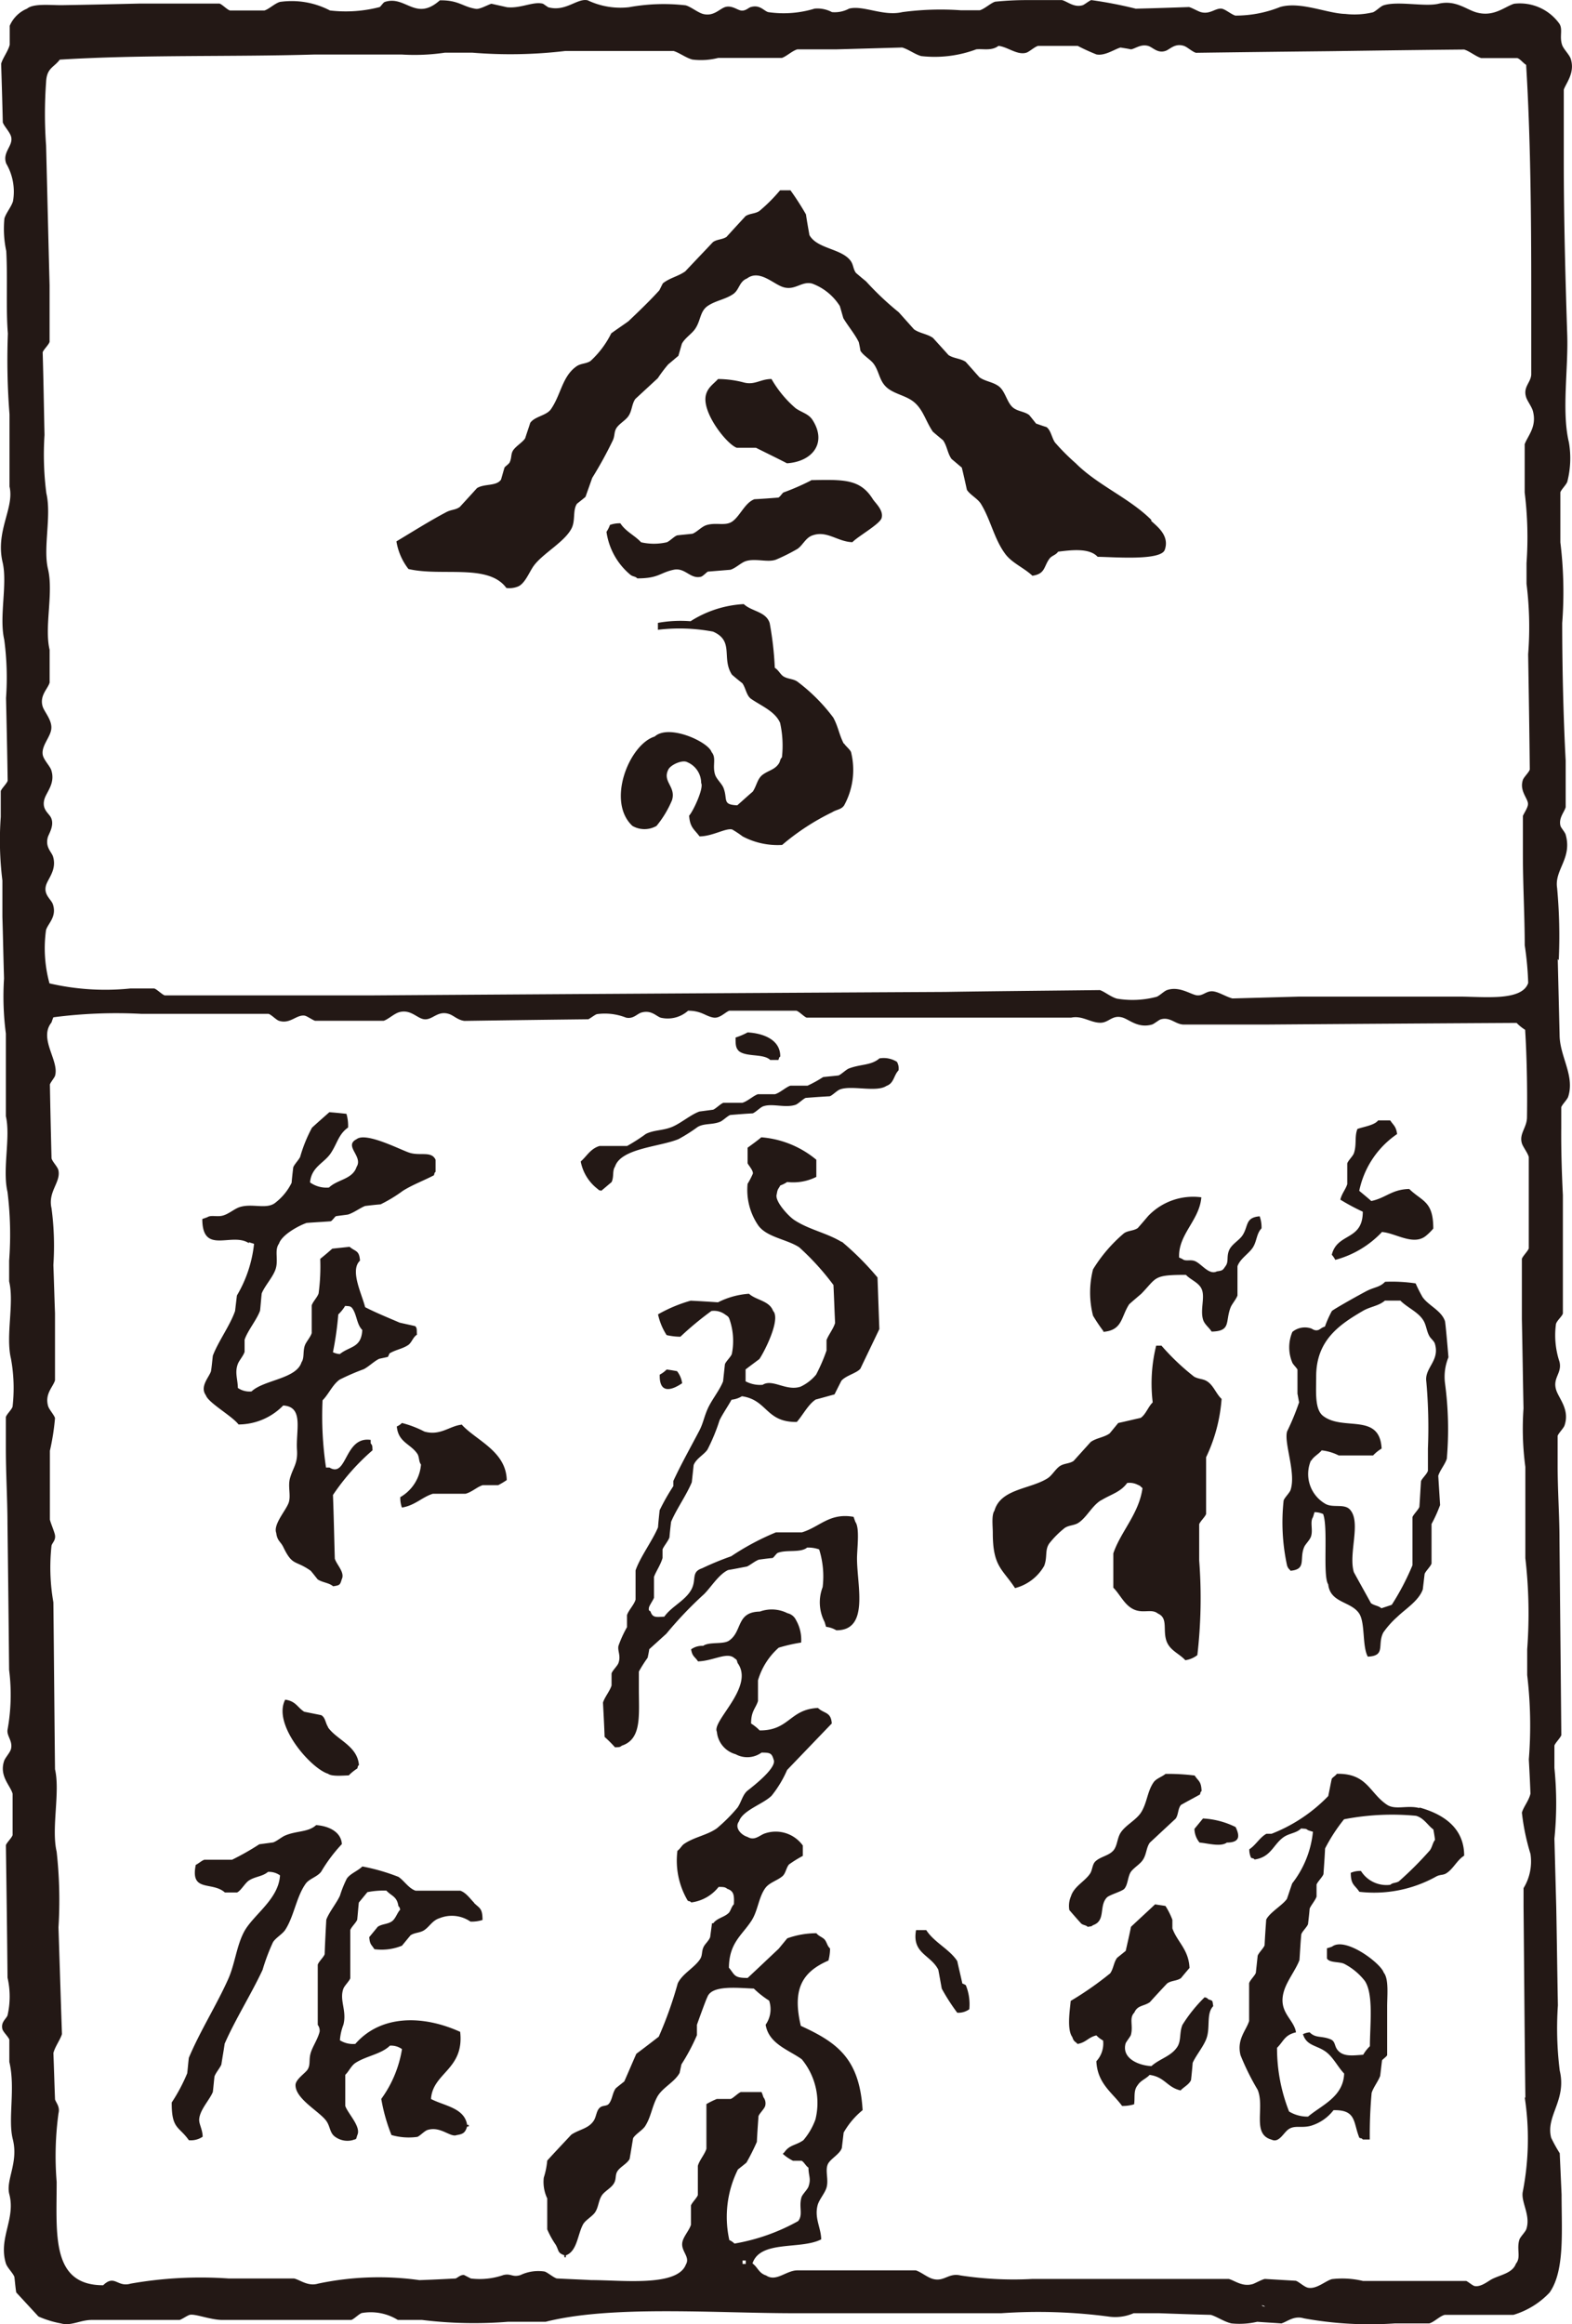
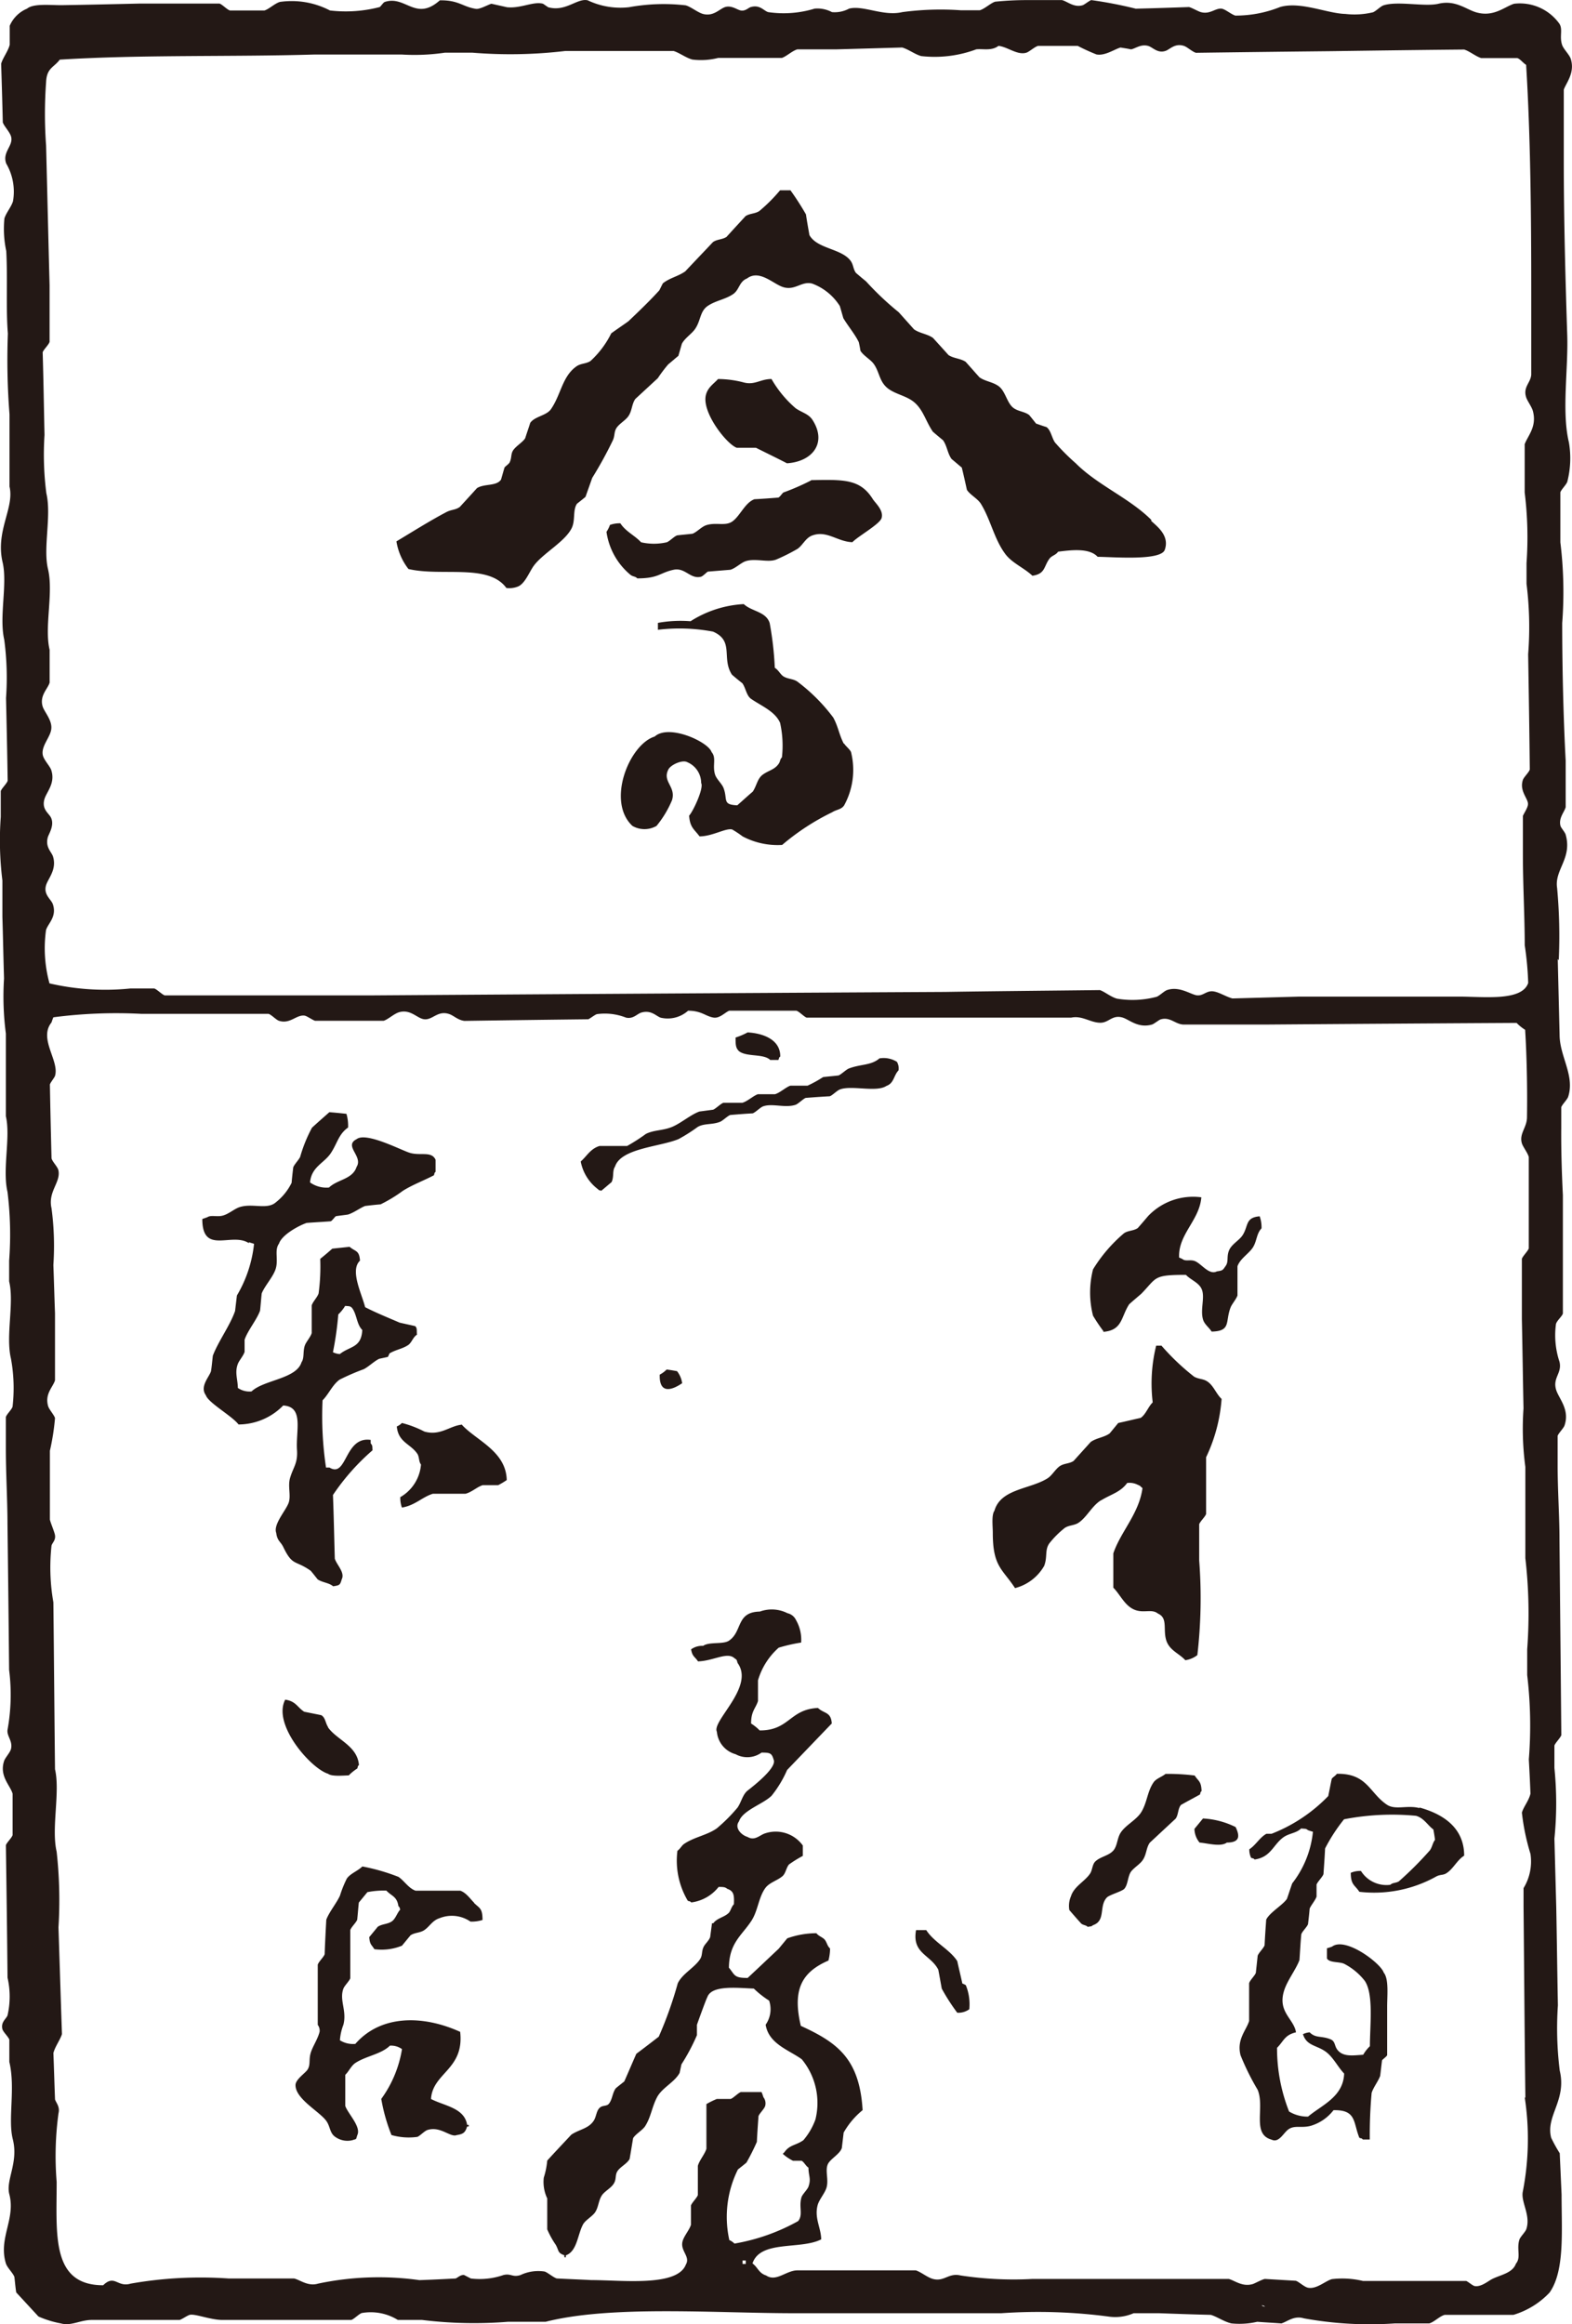
<svg xmlns="http://www.w3.org/2000/svg" width="68.302" height="100.926" viewBox="0 0 68.302 100.926">
  <g transform="translate(0.036 0.014)">
    <g transform="translate(-0.036 -0.014)">
      <path d="M67.69,41.684a22.712,22.712,0,0,0-.071-3.137c-.124-.789.665-1.285.372-2.313-.018-.089-.2-.3-.222-.372-.1-.346.168-.611.222-.824v-2.02c-.1-1.852-.151-4.1-.151-5.973a17.63,17.63,0,0,0-.08-3.509V21.364c.044-.124.248-.319.3-.452a4.085,4.085,0,0,0,.071-1.719c-.319-1.32-.027-3.164-.071-4.635-.08-2.41-.151-5.1-.151-7.541V3.88c.1-.292.5-.736.3-1.347-.062-.177-.31-.416-.372-.594-.133-.39.062-.709-.151-.966A2.112,2.112,0,0,0,65.75.149c-.408.124-.886.594-1.648.372-.434-.124-.9-.549-1.639-.372-.6.142-1.772-.133-2.393.071-.124.044-.319.248-.452.3a3.458,3.458,0,0,1-1.2.071c-.789-.018-1.95-.558-2.836-.3a5.186,5.186,0,0,1-1.941.372c-.168-.044-.434-.275-.594-.3-.275-.035-.5.257-.9.151-.115-.027-.4-.195-.523-.222-.771.027-1.542.053-2.313.071A18.489,18.489,0,0,0,47.379-.01c-.089.027-.3.2-.372.222-.381.115-.656-.16-.9-.222h-1.5A13.66,13.66,0,0,0,43.2.06c-.195.062-.452.31-.665.372h-.824a12.53,12.53,0,0,0-2.543.08c-.824.195-1.7-.31-2.313-.151a1.314,1.314,0,0,1-.744.151,1.346,1.346,0,0,0-.753-.151,4.616,4.616,0,0,1-2.02.151c-.195-.062-.354-.328-.744-.222-.115.027-.23.186-.443.151-.16-.027-.39-.23-.673-.151-.257.08-.505.425-.975.3-.239-.071-.505-.3-.744-.372A8.4,8.4,0,0,0,27.29.3,3.309,3.309,0,0,1,25.5,0c-.461-.106-.957.514-1.719.3L23.559.149C23.134.034,22.6.362,21.991.3c-.23-.053-.452-.1-.673-.151-.124.027-.505.248-.673.222C20.059.282,19.908-.01,19.075,0c-1.055.939-1.489-.23-2.393.071-.062.018-.177.2-.222.222A5.861,5.861,0,0,1,14.3.441,3.585,3.585,0,0,0,12.128.069c-.222.062-.47.31-.673.372h-1.5C9.832.406,9.629.185,9.5.14H6.066c-1.143.027-2.3.053-3.438.071-.505,0-1.214-.08-1.489.151a1.408,1.408,0,0,0-.753.744V1.93c-.071.284-.3.567-.372.824C.04,3.605.067,4.447.085,5.3c.062.186.346.452.372.673.053.372-.4.638-.222,1.117A2.417,2.417,0,0,1,.528,8.727c-.071.239-.3.505-.372.744a4.589,4.589,0,0,0,.08,1.418C.3,12.068.217,13.406.306,14.47a30.29,30.29,0,0,0,.071,3.509v3.137c.222.93-.62,1.923-.3,3.288.222.948-.16,2.357.071,3.359A12.464,12.464,0,0,1,.226,30.3c.027,1.2.053,2.393.071,3.589-.035.124-.257.328-.3.452v1.117a14.157,14.157,0,0,0,.071,2.765v1.569c.027.9.044,1.79.071,2.685a12.361,12.361,0,0,0,.08,2.393v3.589c.213.922-.16,2.3.071,3.288a15.04,15.04,0,0,1,.071,2.986v.9c.23.948-.16,2.357.08,3.359A7.083,7.083,0,0,1,.51,61.073c-.035.124-.257.328-.292.452v1.347c0,1.108.071,2.277.071,3.288q.04,3.177.071,6.345a8.53,8.53,0,0,1-.071,2.614c-.027.275.239.479.151.824-.044.16-.257.381-.3.523-.213.656.275,1.055.372,1.418v1.79c-.035.124-.257.328-.292.443.027,1.914.053,3.837.071,5.751a3.657,3.657,0,0,1,0,1.639c-.062.16-.3.292-.222.6.035.124.257.328.3.452v.966c.275,1.143-.071,2.49.151,3.359C.776,93.906.209,94.65.368,95.27c.284,1.081-.479,1.9-.151,3,.062.2.3.408.372.594.027.222.044.452.08.674l.966,1.046a4.417,4.417,0,0,0,.975.3c.452.124.833-.151,1.347-.151H7.768c.1-.027.346-.2.443-.222.239-.053.9.222,1.418.222h5.6c.124-.044.328-.257.452-.3a2.245,2.245,0,0,1,1.569.3H18.3a18.534,18.534,0,0,0,3.731.08h1.639c2.862-.727,7.346-.372,10.829-.372h8.968a23.264,23.264,0,0,1,4.706.151,2,2,0,0,0,1.046-.151H50.33c.744.027,1.5.053,2.242.071.275.08.576.3.9.372a3.419,3.419,0,0,0,1.117-.071c.346.027.7.044,1.046.071.239-.062.549-.354.975-.222a15.931,15.931,0,0,0,3.952.222h1.5c.222-.062.443-.31.673-.372h2.986a3.563,3.563,0,0,0,1.569-.966c.665-.939.523-2.65.523-4.262-.027-.594-.053-1.2-.08-1.79a6.565,6.565,0,0,1-.372-.673c-.248-.948.682-1.622.372-2.915a14.846,14.846,0,0,1-.08-2.836c-.027-1.418-.044-2.836-.071-4.254-.027-.993-.053-1.994-.08-2.986a15.3,15.3,0,0,0,0-3.066v-.975c.044-.124.257-.328.3-.452q-.04-4.254-.08-8.516c0-.993-.08-2.109-.08-3.208V62.34c.044-.124.257-.328.3-.452.239-.709-.266-1.179-.372-1.569-.142-.514.275-.709.151-1.2a3.65,3.65,0,0,1-.151-1.639c.044-.151.257-.319.3-.452V51.884c-.044-.851-.08-1.95-.071-2.915v-.9c.044-.124.257-.328.3-.452.3-.922-.372-1.755-.372-2.694-.027-1.09-.053-2.189-.08-3.288ZM32.368,98.3h-.142V98.15h.142Zm22.411,1.79c.133.044.071,0,.151.071C54.788,100.118,54.859,100.162,54.779,100.091ZM66.21,91.052a11.982,11.982,0,0,1-.08,4.1c-.1.452.354,1.028.151,1.639-.044.124-.257.328-.3.452-.133.416.08.771-.151,1.046-.151.416-.665.479-1.046.673-.168.089-.47.346-.744.3-.08-.009-.3-.2-.372-.222H59.183a3.862,3.862,0,0,0-1.347-.08c-.292.08-.673.452-1.046.372-.16-.035-.39-.257-.523-.3l-1.347-.08c-.133.027-.434.195-.523.222-.452.133-.78-.151-1.046-.222H44.836a15.317,15.317,0,0,1-3.137-.151c-.523-.124-.709.284-1.2.151-.239-.062-.514-.3-.744-.372H34.6c-.487.009-.913.514-1.347.222-.328-.106-.354-.346-.594-.523.337-1.028,2.1-.585,2.986-1.046-.009-.514-.31-.93-.151-1.5.071-.239.31-.505.381-.744.106-.363-.08-.762.071-1.046.124-.222.5-.408.594-.673.027-.222.053-.443.08-.673a3.451,3.451,0,0,1,.824-.975c-.133-2.215-1.072-2.924-2.685-3.66-.372-1.569.035-2.331,1.2-2.836a2.13,2.13,0,0,0,.071-.523c-.124-.115-.124-.23-.222-.372-.1-.124-.275-.16-.372-.292a3.755,3.755,0,0,0-1.267.222l-.372.452c-.452.425-.9.851-1.347,1.267-.611.009-.558-.142-.815-.443.009-1.072.558-1.4.966-2.02.292-.434.31-.992.6-1.418.177-.257.5-.328.744-.523.16-.124.168-.363.3-.523a5.423,5.423,0,0,1,.6-.372v-.452a1.45,1.45,0,0,0-1.648-.523c-.222.071-.443.337-.753.151-.257-.071-.585-.39-.372-.673.16-.487,1.055-.753,1.418-1.117a4.861,4.861,0,0,0,.673-1.117l1.941-2.02c-.035-.514-.328-.417-.6-.673-1.232.053-1.241.984-2.534.975a1.982,1.982,0,0,0-.372-.3c0-.541.195-.647.3-.975v-.9a3.025,3.025,0,0,1,.9-1.418,7.074,7.074,0,0,1,.975-.222,1.712,1.712,0,0,0-.222-.975.539.539,0,0,0-.372-.3,1.51,1.51,0,0,0-1.2-.071c-1.046.018-.744.868-1.347,1.267-.257.168-.86.035-1.117.222a.817.817,0,0,0-.523.151c.053.319.16.31.3.523.656-.018,1.249-.416,1.569-.151.124.1.1.044.151.222.753,1.037-1.134,2.517-.9,2.986a1.114,1.114,0,0,0,.815.975,1.055,1.055,0,0,0,1.125-.071c.363,0,.443.018.523.3.168.337-.842,1.125-1.125,1.347-.222.177-.275.505-.443.744a7.117,7.117,0,0,1-.9.9c-.425.3-.975.372-1.418.674-.106.071-.168.213-.292.3a3.416,3.416,0,0,0,.452,2.171c.133.044.062,0,.151.071a1.8,1.8,0,0,0,1.187-.673c.186,0,.284,0,.372.08.292.1.31.275.292.673-.106.1-.142.292-.222.372-.195.195-.505.222-.673.452H30.9c-.027.2-.053.4-.08.6-.053.16-.239.31-.292.443-.089.2-.035.354-.151.523-.248.372-.771.629-.966,1.046a16.965,16.965,0,0,1-.824,2.313c-.319.248-.647.5-.975.744-.177.4-.346.8-.523,1.2-.124.1-.248.195-.372.3-.151.213-.142.479-.3.673-.089.106-.257.062-.372.151-.177.133-.16.4-.292.594-.23.337-.62.363-.966.594-.346.372-.7.744-1.046,1.125a3.422,3.422,0,0,1-.151.744,1.663,1.663,0,0,0,.151.9V96.8a3.831,3.831,0,0,0,.372.673c.142.257.071.346.372.452v.08c.1.044.044-.035.071-.08.487-.177.505-.913.744-1.347.106-.186.408-.346.523-.523.151-.23.142-.514.3-.744.124-.177.417-.319.523-.523.106-.186.035-.354.151-.523.124-.186.416-.319.523-.523.053-.3.1-.594.151-.9.1-.177.408-.346.523-.523.257-.4.292-.833.523-1.267.222-.408.753-.638.975-1.046l.08-.372a8.624,8.624,0,0,0,.673-1.267v-.452c.035-.1.4-1.117.452-1.2.186-.532,1.294-.4,2.02-.372a4.1,4.1,0,0,0,.665.523,1.171,1.171,0,0,1-.151,1.046c.133.833,1,1.09,1.569,1.5a2.98,2.98,0,0,1,.594,2.614,2.9,2.9,0,0,1-.523.9c-.319.23-.6.195-.824.523-.08.071,0,0-.071.071a1.952,1.952,0,0,0,.443.3h.372c.1.044.186.23.3.3,0,.363.124.47,0,.824-.044.124-.257.328-.3.452-.133.417.08.771-.151,1.046a8.671,8.671,0,0,1-2.765.975.655.655,0,0,0-.222-.151,4.622,4.622,0,0,1,.372-3.066c.124-.1.248-.195.372-.3a9.424,9.424,0,0,0,.452-.9c.018-.372.044-.744.071-1.117.044-.124.266-.328.292-.452a.431.431,0,0,0-.08-.372,1.632,1.632,0,0,0-.08-.222h-.9c-.124.044-.319.257-.443.3h-.6a3.568,3.568,0,0,0-.452.222v1.941c-.071.239-.31.505-.372.744v1.267c-.044.124-.257.328-.3.452V96.6c-.071.239-.328.514-.372.753-.08.39.354.638.151.975-.372.975-2.774.674-4.112.674-.5-.027-1-.044-1.5-.071-.16-.053-.39-.257-.523-.3a1.8,1.8,0,0,0-1.046.151c-.354.115-.408-.08-.744,0a3.158,3.158,0,0,1-1.418.151l-.292-.151c-.16-.018-.284.124-.372.151-.523.027-1.046.053-1.569.071a12.715,12.715,0,0,0-4.4.151c-.443.133-.78-.16-1.046-.222H9.9a17.514,17.514,0,0,0-4.254.222c-.594.177-.691-.417-1.2.071-2.269,0-2.02-2.215-2.02-4.484a13.756,13.756,0,0,1,.08-2.986c.071-.284-.106-.452-.151-.6-.027-.673-.044-1.347-.071-2.012.071-.284.292-.567.372-.824-.053-1.542-.1-3.084-.151-4.635a19.067,19.067,0,0,0-.08-3.288c-.239-1.019.16-2.588-.071-3.58-.027-2.419-.044-4.83-.071-7.249a8.713,8.713,0,0,1-.08-2.464c.035-.124.186-.23.151-.452-.027-.151-.186-.514-.222-.673V62.987a10.111,10.111,0,0,0,.222-1.418c-.035-.133-.257-.372-.3-.523-.151-.532.213-.824.3-1.117V57.014c-.027-.7-.044-1.391-.071-2.091a12.381,12.381,0,0,0-.08-2.464c-.168-.727.408-1.125.3-1.648-.035-.16-.257-.363-.3-.523-.027-1.072-.053-2.145-.071-3.208.027-.089.2-.3.222-.372.2-.656-.727-1.613-.151-2.322a2.218,2.218,0,0,1,.08-.222A21,21,0,0,1,6.1,44.014h5.53c.124.035.328.257.452.3.487.16.762-.275,1.117-.222.089.009.354.195.452.222h2.986c.195-.062.452-.31.673-.372.479-.133.753.239,1.046.3.39.08.6-.39,1.117-.222.2.062.381.266.673.3q2.685-.04,5.379-.071c.071-.027.284-.195.372-.222a2.508,2.508,0,0,1,1.267.151c.319.071.479-.168.673-.222.416-.115.62.142.824.222a1.33,1.33,0,0,0,1.2-.3c.594,0,.762.248,1.117.3.266.035.5-.239.673-.3h2.915c.124.035.328.257.443.3h11.5c.479-.1.833.222,1.267.222.372,0,.514-.363.975-.222.3.1.673.47,1.267.3.089-.027.3-.2.372-.222.408-.124.629.2.975.222H55.1q5.383-.04,10.758-.071a1.982,1.982,0,0,0,.372.3c.071,1.143.1,2.543.08,3.811-.009.443-.346.7-.222,1.117.044.151.248.408.3.594V54.2c-.044.124-.257.328-.3.452v2.614c.027,1.294.044,2.588.071,3.881a12.53,12.53,0,0,0,.08,2.543v3.961a20.884,20.884,0,0,1,.08,3.961v1.117a18.49,18.49,0,0,1,.071,3.66c.027.5.053.993.071,1.489-.071.31-.3.567-.372.824a9.618,9.618,0,0,0,.372,1.79,2.218,2.218,0,0,1-.3,1.489V82.8c.027,2.765.044,5.53.08,8.295Zm0-71.771v2.091a15.831,15.831,0,0,1,.08,3.066v.9a15.112,15.112,0,0,1,.071,3.057c.027,1.666.053,3.341.071,5.007-.035.124-.257.328-.3.452-.16.479.222.8.222,1.046,0,.16-.186.417-.222.523v1.648c0,1.347.08,2.712.08,3.961a13.923,13.923,0,0,1,.151,1.639c-.266.806-1.932.594-3,.594H56.427l-2.915.08c-.239-.062-.549-.248-.753-.292-.372-.1-.5.213-.824.151-.284-.062-.753-.4-1.267-.222-.124.044-.328.248-.452.292a4.086,4.086,0,0,1-1.719.08c-.266-.071-.532-.3-.744-.372-2.242.027-4.484.044-6.726.08q-12.468.066-24.946.151H7.121c-.124-.044-.328-.257-.452-.3H5.623a10.744,10.744,0,0,1-3.509-.222,5.768,5.768,0,0,1-.151-2.313c.08-.284.479-.576.3-1.117-.071-.222-.416-.417-.3-.824.08-.292.487-.691.3-1.267-.071-.2-.337-.4-.222-.824.044-.151.284-.5.151-.824-.08-.213-.425-.363-.3-.824.089-.319.487-.691.3-1.267-.062-.186-.337-.452-.372-.673-.062-.39.337-.762.372-1.117.044-.372-.292-.727-.372-.966-.151-.479.222-.771.3-1.046V28.205c-.239-.993.177-2.464-.071-3.509-.222-.922.16-2.3-.071-3.288a13.136,13.136,0,0,1-.08-2.534c-.027-1.2-.044-2.393-.08-3.589.044-.124.257-.319.3-.452V12.369c-.053-2.02-.1-4.032-.151-6.053a19.018,19.018,0,0,1,0-2.765c.027-.62.337-.629.594-.975,3.554-.222,7.462-.115,11.051-.222h3.811a9.067,9.067,0,0,0,1.87-.08h1.2A20.242,20.242,0,0,0,24.525,2.2h4.706c.257.08.541.3.815.372a3.041,3.041,0,0,0,1.125-.071h2.765c.195-.062.452-.31.673-.372h1.719l2.836-.08c.275.08.558.3.824.372a5.175,5.175,0,0,0,2.393-.292c.284-.035.665.08.966-.151.4.044.806.408,1.2.3.133-.035.363-.257.523-.3h1.719a8.682,8.682,0,0,0,.815.372c.372.071.789-.23,1.046-.3.151.027.3.044.452.08.186-.027.425-.239.744-.151.2.053.4.328.744.222.195-.053.408-.354.815-.222.142.044.363.257.523.3q2.951-.04,5.9-.071c1.914-.027,3.837-.053,5.751-.071.239.071.505.3.744.372h1.569c.133.044.257.222.381.292.195,3.155.222,6.655.222,9.863V16.26c-.027.354-.363.532-.222.975.044.151.239.408.292.594.195.718-.257,1.108-.372,1.5Z" transform="translate(0.036 0.014)" fill="#231815" fill-rule="evenodd" />
      <path d="M52.208,23.632c-.957-.957-2.331-1.506-3.288-2.464a9.481,9.481,0,0,1-.9-.9c-.142-.2-.177-.532-.372-.673-.151-.044-.3-.1-.452-.151-.1-.124-.195-.248-.3-.372-.2-.151-.461-.151-.673-.3-.3-.213-.354-.753-.673-.966-.257-.177-.567-.195-.815-.372-.2-.222-.4-.452-.6-.673-.23-.151-.514-.142-.744-.292-.222-.248-.452-.5-.673-.744-.248-.177-.567-.195-.824-.372l-.665-.744a12.707,12.707,0,0,1-1.418-1.338c-.151-.124-.3-.248-.443-.372-.124-.168-.106-.354-.23-.523-.4-.541-1.453-.514-1.79-1.117-.053-.3-.106-.594-.151-.9a12.27,12.27,0,0,0-.673-1.046h-.452a7.115,7.115,0,0,1-.9.9c-.186.124-.417.1-.6.222-.275.3-.549.594-.824.9-.186.124-.417.1-.594.23-.4.425-.8.842-1.2,1.267-.31.222-.682.284-.975.523-.053.1-.1.2-.151.3-.417.461-.9.922-1.347,1.347-.248.177-.5.346-.744.523a4.071,4.071,0,0,1-.9,1.2c-.186.124-.408.1-.594.222-.638.434-.682,1.232-1.125,1.87-.195.284-.7.31-.9.594-.071.222-.151.452-.222.673-.115.177-.4.337-.523.523-.106.168-.053.319-.151.523-.035.071-.186.168-.222.222-.053.177-.1.346-.151.523-.2.3-.727.168-1.046.372-.248.275-.5.549-.744.815-.195.142-.363.106-.594.23-.709.372-1.48.86-2.162,1.267a2.64,2.64,0,0,0,.523,1.2c1.444.337,3.474-.248,4.254.824a1.01,1.01,0,0,0,.523-.071c.3-.142.479-.638.673-.9.4-.541,1.356-1.037,1.648-1.639.16-.346.035-.762.222-1.046.124-.1.248-.195.372-.3l.292-.824a17.323,17.323,0,0,0,.9-1.639c.089-.2.044-.346.151-.523.124-.195.4-.337.523-.523.16-.23.142-.523.3-.744l.975-.9a6.282,6.282,0,0,1,.452-.6c.151-.124.292-.248.443-.372.053-.177.1-.346.151-.523.133-.257.452-.443.594-.673.23-.354.195-.736.523-.966.346-.239.771-.284,1.117-.523.266-.186.257-.541.594-.673.541-.408,1.143.239,1.569.372.523.168.806-.275,1.267-.151a2.412,2.412,0,0,1,1.2.975c.053.177.1.346.151.523.186.319.514.709.673,1.046.027.124.053.248.071.372.142.23.452.381.594.594.2.292.23.638.452.9.292.354.815.408,1.2.673.47.328.567.86.9,1.347.142.124.292.248.443.372.177.248.195.576.372.815.151.124.292.248.443.372.08.319.151.647.222.966.133.213.452.372.6.594.425.682.576,1.515,1.046,2.162.292.417.824.62,1.2.975.567-.08.487-.4.744-.744.1-.133.275-.151.372-.3.62-.08,1.365-.16,1.719.222.718.009,2.738.177,2.915-.3.23-.638-.372-1.046-.594-1.267Z" transform="translate(-2.179 -1.049)" fill="#231815" fill-rule="evenodd" />
      <path d="M35.924,21.546h.824c.443.222.9.443,1.347.673,1.1-.071,1.746-.877,1.117-1.87-.177-.284-.47-.328-.744-.523a4.843,4.843,0,0,1-1.046-1.267c-.479,0-.727.275-1.2.151A4.484,4.484,0,0,0,35.1,18.56c-.195.213-.434.354-.523.673-.213.753.9,2.162,1.338,2.313Z" transform="translate(-3.901 -2.1)" fill="#231815" fill-rule="evenodd" />
      <path d="M38.589,23.528a10.378,10.378,0,0,1-1.2.523c-.053.035-.151.195-.222.222-.346.027-.691.053-1.037.071-.417.151-.629.744-.975.975-.31.2-.691.018-1.117.151-.213.071-.408.3-.6.372-.222.027-.443.044-.665.071-.133.044-.319.248-.452.3a2.5,2.5,0,0,1-1.117,0c-.275-.3-.665-.461-.9-.824a1.236,1.236,0,0,0-.452.071,1.367,1.367,0,0,1-.151.3,2.959,2.959,0,0,0,1.046,1.87c.124.089.2.053.292.151.93,0,.966-.239,1.569-.372.514-.115.727.417,1.2.3.08-.018.248-.2.3-.222l.975-.08c.222-.062.47-.31.665-.372.434-.142.984.08,1.347-.08a8.476,8.476,0,0,0,.9-.452c.239-.16.363-.5.673-.594.62-.213,1.081.284,1.719.3.23-.248,1.187-.78,1.267-1.046.1-.337-.275-.656-.381-.824-.549-.877-1.258-.851-2.685-.824Z" transform="translate(-3.35 -2.664)" fill="#231815" fill-rule="evenodd" />
      <path d="M40.086,35.643c-.2-.39-.239-.736-.452-1.125a7.738,7.738,0,0,0-1.569-1.569c-.195-.124-.408-.1-.6-.222-.133-.089-.213-.275-.372-.372a14.085,14.085,0,0,0-.222-1.941c-.16-.505-.78-.5-1.125-.824a4.766,4.766,0,0,0-2.313.744,5.542,5.542,0,0,0-1.418.071v.3a7.866,7.866,0,0,1,2.393.08c.939.408.354,1.152.824,1.87q.213.186.452.372c.142.195.177.532.372.673.443.31,1.046.541,1.267,1.046a4.536,4.536,0,0,1,.08,1.5c-.1.1-.062.177-.151.292-.168.239-.425.275-.673.452s-.266.479-.443.744c-.23.195-.452.4-.673.594-.665-.027-.408-.248-.594-.744-.071-.195-.31-.39-.372-.594-.124-.4.071-.718-.151-.975-.142-.443-1.852-1.232-2.472-.673-1.1.337-2.109,2.818-.966,3.881a1.049,1.049,0,0,0,1.046,0,4.463,4.463,0,0,0,.673-1.117c.186-.6-.443-.806-.151-1.347.115-.2.611-.425.824-.3a.982.982,0,0,1,.594.9c.124.222-.346,1.223-.523,1.418.035.523.23.594.452.9.558,0,1.143-.372,1.418-.3a4.447,4.447,0,0,1,.452.3,3.257,3.257,0,0,0,1.719.372,10.192,10.192,0,0,1,2.171-1.418c.195-.124.4-.115.523-.3a3.2,3.2,0,0,0,.3-2.313c-.044-.115-.248-.275-.3-.372Z" transform="translate(-3.429 -3.356)" fill="#231815" fill-rule="evenodd" />
      <path d="M37.519,51.776h.372c.053-.133,0-.071.08-.151.009-.744-.762-1.01-1.418-1.046a2.985,2.985,0,0,1-.523.222c0,.3,0,.452.151.594.328.257,1.046.1,1.347.372Z" transform="translate(-4.07 -5.745)" fill="#231815" fill-rule="evenodd" />
      <path d="M41.431,51.84c-.372.328-.815.248-1.347.452-.124.053-.319.248-.443.3-.222.027-.452.044-.673.071a5.222,5.222,0,0,1-.673.372H37.55c-.195.062-.452.31-.673.372h-.744c-.2.071-.452.31-.673.372h-.824c-.124.044-.319.248-.443.3l-.6.08c-.39.142-.806.514-1.2.673s-.78.124-1.125.3a7.943,7.943,0,0,1-.815.523h-1.2c-.4.124-.549.443-.815.673a1.96,1.96,0,0,0,.744,1.2c.08.071,0,.027.151.071.151-.124.292-.248.443-.372.115-.222.027-.5.151-.673.257-.806,1.958-.86,2.765-1.2a7.2,7.2,0,0,0,.824-.523c.284-.168.62-.089.966-.222.124-.044.319-.248.452-.3.319-.027.647-.053.975-.071.124-.044.319-.248.443-.3.4-.151.957.08,1.418-.071.124-.044.328-.257.443-.3.346-.027.7-.053,1.046-.071.124-.044.319-.257.452-.3.514-.186,1.577.142,2.012-.151.328-.115.31-.452.523-.673A.56.56,0,0,0,42.176,52a1.078,1.078,0,0,0-.744-.151Z" transform="translate(-3.206 -5.889)" fill="#231815" fill-rule="evenodd" />
      <path d="M11.909,60.134c.071.027.151.044.222.071a5.531,5.531,0,0,1-.744,2.242c-.027.222-.053.443-.08.674-.222.638-.727,1.312-.966,1.941-.027.222-.044.452-.08.674-.08.257-.5.665-.222,1.046.106.328,1.143.9,1.418,1.267a2.726,2.726,0,0,0,1.941-.824c.913.053.541,1.081.6,1.941.035.576-.16.727-.3,1.2-.115.381.062.806-.08,1.125-.142.337-.656.913-.523,1.267.044.346.186.372.3.6.416.868.514.558,1.2,1.046.106.124.2.248.3.372.213.142.487.142.673.3.284-.044.3-.053.372-.3.151-.3-.213-.62-.3-.9-.027-.922-.044-1.843-.08-2.765a9.761,9.761,0,0,1,1.719-1.941c-.009-.177,0-.213-.08-.3v-.151c-1.152-.168-1.019,1.675-1.79,1.2h-.151A15.068,15.068,0,0,1,15.108,67c.266-.266.434-.682.744-.9a10.044,10.044,0,0,1,1.046-.452c.222-.115.461-.354.673-.452l.372-.08a.786.786,0,0,0,.071-.151c.275-.168.567-.195.824-.372.151-.115.2-.337.372-.443-.018-.168.018-.292-.08-.372-.222-.053-.452-.1-.673-.151-.452-.195-1.081-.452-1.5-.673-.142-.576-.673-1.6-.222-2.02-.035-.461-.195-.381-.452-.6l-.753.08c-.168.151-.346.3-.523.443a8.762,8.762,0,0,1-.071,1.5c-.053.168-.248.354-.3.523v1.2c-.044.16-.239.381-.292.523-.1.257-.018.558-.151.744-.222.727-1.639.762-2.171,1.267a.9.9,0,0,1-.594-.151c-.009-.408-.142-.665,0-1.046.053-.142.248-.363.292-.523V64.37c.133-.4.532-.868.673-1.267.027-.248.044-.5.071-.744.124-.319.487-.709.6-1.046.142-.417-.062-.824.151-1.117.124-.381.833-.771,1.2-.9.346-.027.7-.044,1.046-.071.071-.027.177-.195.23-.222.177-.027.346-.044.523-.071.257-.08.532-.292.744-.372.222-.027.452-.053.673-.071A6.268,6.268,0,0,0,18.6,57.9c.425-.266.93-.452,1.347-.673.044-.142,0-.071.071-.151v-.523c-.177-.39-.656-.16-1.117-.3-.363-.106-1.9-.922-2.313-.594-.576.292.292.744,0,1.2-.177.549-.824.541-1.2.9a1.223,1.223,0,0,1-.824-.222c.062-.682.611-.833.9-1.267s.337-.824.753-1.117a1.841,1.841,0,0,0-.071-.594c-.248-.027-.5-.053-.744-.071-.248.222-.505.443-.753.673a6.216,6.216,0,0,0-.514,1.267c-.062.133-.248.319-.3.452-.027.222-.053.443-.071.673a2.457,2.457,0,0,1-.753.9c-.39.248-.957-.009-1.489.151-.239.071-.479.3-.744.372-.248.071-.514-.035-.673.071-.071.027-.151.053-.222.08,0,1.577,1.276.558,2.02,1.046Zm3.881,3.137a1.787,1.787,0,0,0,.3-.372c.177.018.2,0,.292.08.222.284.2.718.452.966-.044.789-.532.691-.975,1.046a.774.774,0,0,1-.3-.08A14.043,14.043,0,0,0,15.791,63.271Z" transform="translate(-1.093 -6.189)" fill="#231815" fill-rule="evenodd" />
-       <path d="M67.431,59.737c.594.035,1.391.629,1.941.151a2.419,2.419,0,0,0,.3-.3c0-1.2-.479-1.17-1.046-1.719-.762.018-1.01.39-1.648.523-.168-.151-.354-.3-.523-.443A3.947,3.947,0,0,1,68.1,55.484c-.044-.337-.16-.381-.3-.594h-.523c-.16.213-.629.275-.9.372-.133.319-.027.673-.151,1.046-.035.124-.257.328-.292.452v.9c-.071.23-.239.408-.3.673a9.321,9.321,0,0,0,.975.523c0,1.276-1.108.9-1.347,1.87a.976.976,0,0,1,.151.222,4.311,4.311,0,0,0,2.02-1.2Z" transform="translate(-7.397 -6.236)" fill="#231815" fill-rule="evenodd" />
-       <path d="M39.916,60.275c-.656-.408-1.444-.541-2.091-.975-.257-.177-.86-.833-.744-1.117.035-.239.071-.213.151-.372a1.367,1.367,0,0,0,.3-.151,2.23,2.23,0,0,0,1.267-.222v-.744a4.249,4.249,0,0,0-2.393-.975c-.115.106-.47.363-.594.452v.673c.035.089.248.31.23.452a3.432,3.432,0,0,1-.23.443,2.73,2.73,0,0,0,.452,1.79c.363.532,1.249.611,1.79.966a11.217,11.217,0,0,1,1.489,1.639c.027.549.044,1.1.071,1.648-.071.248-.292.523-.372.744v.452a7.606,7.606,0,0,1-.452,1.046,1.948,1.948,0,0,1-.673.523c-.62.213-1.223-.354-1.648-.08a1.335,1.335,0,0,1-.744-.151V65.8c.195-.151.4-.3.6-.452.23-.337.939-1.737.594-2.091-.16-.443-.736-.461-1.046-.744a3.5,3.5,0,0,0-1.347.372c-.4-.027-.8-.053-1.187-.071a6.3,6.3,0,0,0-1.418.594,2.722,2.722,0,0,0,.372.9,2.74,2.74,0,0,0,.6.071,13.643,13.643,0,0,1,1.347-1.117.806.806,0,0,1,.594.151c.151.1.16.1.222.3a2.871,2.871,0,0,1,.071,1.418c-.044.124-.257.319-.3.443l-.08.744c-.151.39-.505.815-.673,1.2-.16.363-.195.638-.372.966-.363.691-.8,1.471-1.117,2.162v.222a9.338,9.338,0,0,0-.594,1.046c-.027.248-.053.5-.071.744-.239.576-.78,1.294-.975,1.87v1.267c-.062.222-.31.47-.372.673v.523a4.992,4.992,0,0,0-.372.815c-.044.23.115.425,0,.744-.044.124-.257.319-.3.452v.523c-.071.239-.3.505-.372.744.027.5.053.993.071,1.489a5.438,5.438,0,0,1,.452.452c.177-.009.213,0,.292-.071.877-.284.744-1.312.744-2.464V78.92a6.234,6.234,0,0,1,.381-.6c.027-.124.053-.248.071-.372.248-.222.5-.452.744-.673a16.7,16.7,0,0,1,1.639-1.719c.31-.31.638-.86,1.046-1.046.275-.044.541-.1.815-.151.142-.062.363-.248.523-.3.2-.027.4-.053.594-.071.053-.027.16-.195.222-.222.39-.151.984.009,1.276-.23a1.409,1.409,0,0,1,.523.08,3.9,3.9,0,0,1,.151,1.639,1.837,1.837,0,0,0,.08,1.5c.027.071.044.151.071.222a1.14,1.14,0,0,1,.443.151c1.427.009.913-1.9.9-3.066-.009-.434.133-1.356-.071-1.639-.027-.071-.053-.151-.08-.222-1.046-.186-1.471.443-2.242.673H37.045A11.045,11.045,0,0,0,35.1,73.913a12.62,12.62,0,0,0-1.267.523c-.479.16-.239.479-.452.9-.257.5-.877.753-1.187,1.2-.363.018-.505.053-.6-.222-.027-.053-.089,0-.071-.151,0-.089.2-.363.222-.452v-.9c.08-.23.292-.532.372-.824v-.372c.053-.142.248-.363.3-.523.018-.222.044-.452.071-.674.23-.549.665-1.152.9-1.719l.08-.744c.106-.284.452-.452.6-.673a8.083,8.083,0,0,0,.523-1.267c.124-.266.372-.62.523-.9a1.093,1.093,0,0,0,.452-.151c1.117.16,1.028,1.134,2.384,1.117.248-.275.5-.771.824-.975.275-.071.549-.151.815-.222.1-.2.2-.4.3-.594.2-.23.665-.328.824-.523.275-.576.549-1.143.824-1.719-.027-.744-.053-1.489-.08-2.242a12.489,12.489,0,0,0-1.569-1.569Z" transform="translate(-3.33 -6.33)" fill="#231815" fill-rule="evenodd" />
      <path d="M53.987,64.5c.842-.071.762-.647,1.125-1.2.168-.151.346-.3.523-.452.691-.709.5-.824,1.941-.824.2.213.541.328.673.594.177.354-.062.9.071,1.347.062.213.266.346.372.523.86-.018.585-.425.824-1.046.053-.142.248-.363.3-.523V61.653c.115-.337.5-.549.673-.824s.151-.594.372-.824a1.409,1.409,0,0,0-.08-.523c-.638.053-.479.416-.744.824-.151.23-.487.39-.594.673s0,.479-.151.673c-.115.168-.115.186-.372.222-.346.177-.673-.346-.966-.452-.2-.071-.39.027-.523-.08-.044-.027-.1-.044-.151-.071-.044-1.01.886-1.613.966-2.614a2.7,2.7,0,0,0-2.313.815c-.151.177-.3.354-.452.523-.186.124-.417.1-.594.222a6.515,6.515,0,0,0-1.347,1.569,4.068,4.068,0,0,0,0,2.012,7.453,7.453,0,0,0,.452.673Z" transform="translate(-6.049 -6.662)" fill="#231815" fill-rule="evenodd" />
-       <path d="M63.193,75.348c.718-.062.363-.523.6-1.046.053-.115.248-.3.292-.452.089-.284-.053-.62.08-.824.027-.071.044-.151.071-.222a.932.932,0,0,1,.372.08c.23.585-.027,2.694.222,3.057.089.815.993.727,1.347,1.267.266.416.124,1.409.372,1.87.8-.035.4-.514.673-1.046a3.91,3.91,0,0,1,.6-.673c.354-.346.939-.7,1.117-1.2.027-.222.053-.452.08-.673.044-.124.257-.319.3-.452V73.318a6.01,6.01,0,0,0,.372-.824c-.027-.425-.053-.851-.08-1.267.071-.239.3-.505.372-.744a15.007,15.007,0,0,0-.08-3.288,2.234,2.234,0,0,1,.151-1.117c0-.009-.124-1.48-.151-1.569-.16-.47-.718-.673-.975-1.046a6.236,6.236,0,0,1-.3-.594A7.012,7.012,0,0,0,67.3,62.8c-.222.23-.425.222-.744.372-.142.062-1.524.833-1.569.9a4.589,4.589,0,0,0-.3.674c-.142.035-.222.133-.3.151-.151.044-.257-.062-.3-.071a.852.852,0,0,0-.815.151,1.711,1.711,0,0,0,0,1.338c.027.071.195.23.222.3v1.046c.027.124.044.248.071.372a10.725,10.725,0,0,1-.523,1.267c-.142.505.4,1.8.151,2.543-.044.124-.257.328-.3.452a8.817,8.817,0,0,0,.151,2.836c.071.168.071.106.151.222Zm.9-4.776c.089-.177.328-.292.452-.452a2.187,2.187,0,0,1,.744.222h1.489a1.786,1.786,0,0,1,.372-.3c-.08-1.577-1.675-.744-2.543-1.418-.372-.284-.3-1.055-.3-1.719,0-1.569,1.019-2.251,2.02-2.836.337-.2.691-.213.966-.452h.673c.284.292.744.479.975.824.16.23.151.505.3.744.035.062.195.2.222.3.23.744-.452,1.046-.372,1.639a22.321,22.321,0,0,1,.071,2.915v.966c-.044.151-.248.319-.3.452-.027.372-.044.744-.071,1.117-.044.124-.257.328-.3.443v2.091a10.931,10.931,0,0,1-.9,1.719c-.151.053-.3.1-.452.151-.124-.115-.31-.115-.452-.222-.248-.452-.5-.9-.744-1.347-.239-.806.31-2.118-.142-2.685-.248-.328-.78-.071-1.125-.3a1.492,1.492,0,0,1-.594-1.87Z" transform="translate(-7.12 -7.136)" fill="#231815" fill-rule="evenodd" />
      <path d="M53.361,72.638c.443-.266.824-.346,1.117-.744a.771.771,0,0,1,.443.071c.168.071.106.062.222.151-.151,1.117-.948,1.888-1.267,2.836V76.44c.31.31.505.815.966.975.39.133.709-.062.975.151.452.2.195.709.372,1.2.151.408.549.532.815.824a1.1,1.1,0,0,0,.523-.222,21.493,21.493,0,0,0,.08-4.112V73.684c.044-.124.257-.319.3-.443V70.777a7.048,7.048,0,0,0,.673-2.534c-.23-.213-.346-.567-.6-.744-.195-.142-.372-.1-.594-.222a10.148,10.148,0,0,1-1.418-1.347h-.23a6.833,6.833,0,0,0-.151,2.464c-.195.186-.3.523-.523.673-.319.071-.647.151-.975.222l-.372.452c-.248.177-.576.195-.824.372l-.744.824c-.186.124-.408.1-.594.222s-.337.4-.523.523c-.753.487-2.047.452-2.322,1.418-.133.186-.071.665-.071.966,0,1.471.425,1.56.966,2.393a2.047,2.047,0,0,0,1.267-.966c.151-.4.018-.682.222-.975a4.036,4.036,0,0,1,.673-.673c.186-.124.408-.1.594-.222.363-.239.585-.736.975-.975Z" transform="translate(-5.503 -7.493)" fill="#231815" fill-rule="evenodd" />
      <path d="M33.285,67.694a1.09,1.09,0,0,0-.222-.523c-.151-.027-.292-.053-.452-.071a1.262,1.262,0,0,1-.3.222C32.283,68.217,32.886,67.968,33.285,67.694Z" transform="translate(-3.646 -7.626)" fill="#231815" fill-rule="evenodd" />
      <path d="M22.256,69.791c-.532.044-.939.5-1.639.3a4.574,4.574,0,0,0-.975-.372.654.654,0,0,1-.222.151c.062.7.611.753.9,1.2.08.133.053.337.151.452a1.8,1.8,0,0,1-.9,1.418,1.236,1.236,0,0,0,.071.452c.567-.089.886-.461,1.347-.6h1.418c.275-.071.505-.3.744-.372h.673a3.169,3.169,0,0,0,.372-.222c-.027-1.25-1.32-1.719-1.941-2.393Z" transform="translate(-2.179 -7.924)" fill="#231815" fill-rule="evenodd" />
      <path d="M15.8,84.476c-.124-.177-.115-.416-.3-.523-.248-.053-.5-.1-.744-.151-.292-.186-.363-.461-.824-.523-.567,1.072,1.108,2.986,1.861,3.217.16.124.611.08.9.071a2.05,2.05,0,0,1,.372-.3c.044-.142,0-.071.071-.151-.071-.842-.966-1.09-1.347-1.639Z" transform="translate(-1.54 -9.468)" fill="#231815" fill-rule="evenodd" />
      <path d="M53.2,93.557c.16-.027.142-.009.222-.071.567-.195.248-.824.6-1.2.106-.115.629-.257.753-.372.168-.177.151-.532.292-.744.124-.177.408-.337.523-.523.16-.239.142-.523.3-.744l1.125-1.046c.124-.177.089-.425.23-.594.266-.151.549-.3.824-.452.044-.133,0-.071.071-.151-.018-.434-.133-.417-.3-.673a9.238,9.238,0,0,0-1.267-.071c-.16.133-.408.2-.523.372-.266.39-.275.86-.523,1.276-.213.354-.673.558-.9.9-.151.23-.142.532-.292.744-.195.266-.6.292-.824.523-.124.133-.115.372-.222.523-.23.337-.691.549-.824.975a1.049,1.049,0,0,0-.071.6c.168.195.346.4.523.594.124.08.2.053.292.151Z" transform="translate(-5.932 -9.882)" fill="#231815" fill-rule="evenodd" />
      <path d="M68.557,88.4c-.523-.142-1.055.1-1.418-.151-.753-.505-.851-1.365-2.171-1.338-.053.089-.186.151-.222.222-.053.248-.1.5-.151.744a6.9,6.9,0,0,1-2.464,1.639h-.222c-.284.151-.47.5-.744.673a.8.8,0,0,0,.08.372c.133.044.071,0,.151.071.718-.1.806-.656,1.267-.975.248-.168.549-.168.753-.372.177.018.213,0,.292.071a2.14,2.14,0,0,0,.222.071,4.35,4.35,0,0,1-.9,2.242c-.08.222-.151.452-.23.673-.186.275-.744.585-.9.9-.027.372-.053.744-.071,1.117-.044.124-.257.328-.3.452l-.08.744c-.044.124-.257.319-.292.452v1.639c-.124.408-.549.8-.372,1.489a10.718,10.718,0,0,0,.744,1.5c.319.78-.266,1.923.6,2.162.328.16.514-.292.744-.452.275-.186.567-.035.975-.151a1.943,1.943,0,0,0,.975-.674c1.01-.027.851.541,1.125,1.2.133.044.071,0,.151.071H66.4a20.13,20.13,0,0,1,.08-2.02c.071-.239.292-.514.372-.744.027-.222.053-.452.08-.673.027-.044.195-.16.222-.222V97.03c0-.5.08-1.214-.151-1.489-.115-.39-1.657-1.569-2.242-1.125a2.143,2.143,0,0,1-.222.071v.443c.106.195.532.133.744.23a2.7,2.7,0,0,1,.9.744c.39.576.222,1.923.222,2.836a1.694,1.694,0,0,0-.292.372c-.443.027-.877.106-1.125-.222-.133-.177-.08-.363-.3-.452-.4-.16-.638-.035-.9-.3a.842.842,0,0,0-.292.08c.16.505.567.47.966.744.337.23.541.673.824.966-.035,1.019-.984,1.374-1.569,1.87a1.543,1.543,0,0,1-.824-.222,7.488,7.488,0,0,1-.523-2.765c.292-.292.328-.558.824-.673-.089-.585-.8-.877-.523-1.79.133-.452.514-.922.673-1.347.027-.372.044-.744.08-1.117.035-.124.248-.319.292-.443.027-.222.053-.452.071-.673.053-.142.248-.363.3-.523v-.523c.044-.124.257-.328.3-.452.027-.372.053-.744.071-1.117a7.422,7.422,0,0,1,.824-1.267,10.95,10.95,0,0,1,3.128-.151c.346.1.5.408.753.594.027.151.053.3.071.452-.106.133-.115.3-.222.452a14.862,14.862,0,0,1-1.347,1.347c-.124.08-.275.053-.372.151a1.305,1.305,0,0,1-1.276-.6.99.99,0,0,0-.443.08c0,.532.177.523.372.824a5.54,5.54,0,0,0,3.359-.674c.186-.089.292-.035.452-.151.284-.195.443-.558.744-.744,0-1.258-.984-1.826-1.941-2.091Z" transform="translate(-6.884 -9.881)" fill="#231815" fill-rule="evenodd" />
      <path d="M58.9,89.1l-.372.452a.964.964,0,0,0,.222.594c.337.027.922.2,1.187,0,.6,0,.549-.319.381-.673A3.6,3.6,0,0,0,58.9,89.1Z" transform="translate(-6.631 -10.13)" fill="#231815" fill-rule="evenodd" />
-       <path d="M14.876,91.45a6.792,6.792,0,0,1,.9-1.2c-.035-.549-.6-.789-1.117-.824-.354.319-.851.239-1.347.452-.151.062-.363.248-.523.3l-.6.08a11.1,11.1,0,0,1-1.187.673H9.8c-.1.027-.257.168-.372.222-.248,1.214.709.7,1.267,1.2h.523c.168-.071.354-.417.523-.523.275-.177.585-.168.824-.372a.817.817,0,0,1,.523.151c-.062,1.055-1.179,1.719-1.569,2.464-.319.611-.39,1.374-.673,2.02-.505,1.134-1.232,2.277-1.719,3.438-.027.222-.044.452-.071.673a7.5,7.5,0,0,1-.673,1.267c-.009,1.17.319,1.028.744,1.639a.913.913,0,0,0,.6-.151c0-.3-.16-.549-.151-.744.018-.417.452-.851.594-1.2.027-.222.044-.443.071-.673.053-.16.248-.381.3-.523.044-.3.1-.594.142-.9.461-1.055,1.161-2.162,1.648-3.208a8.766,8.766,0,0,1,.452-1.2c.115-.186.4-.346.523-.523.39-.585.487-1.444.9-2.02.151-.213.514-.3.673-.523Z" transform="translate(-0.922 -10.168)" fill="#231815" fill-rule="evenodd" />
      <path d="M22.213,93.027c-.177-.177-.346-.434-.6-.523H19.67c-.3-.1-.505-.443-.744-.6a8.7,8.7,0,0,0-1.569-.452c-.195.195-.514.3-.673.523a4.823,4.823,0,0,0-.3.744c-.142.319-.47.709-.594,1.046-.027.5-.053.993-.071,1.5-.044.124-.257.319-.3.452v2.614a.413.413,0,0,1,.08.3c-.08.319-.292.62-.381.9-.1.319,0,.514-.142.744-.115.168-.523.425-.523.673,0,.611,1.063,1.152,1.347,1.568.16.23.142.514.372.674a.909.909,0,0,0,.744.151c.213-.071.151-.009.222-.222.177-.363-.408-.93-.523-1.267V100.5c.16-.151.257-.4.452-.523.47-.3,1.108-.372,1.489-.744a.817.817,0,0,1,.523.151,5.031,5.031,0,0,1-.9,2.162,7.685,7.685,0,0,0,.443,1.569,2.708,2.708,0,0,0,1.125.08c.115-.044.319-.266.443-.3.567-.177.993.337,1.267.222.292-.044.372-.115.452-.372h.071v-.071h-.071c-.115-.744-1-.824-1.569-1.125.071-1.143,1.453-1.276,1.267-2.915-1.639-.744-3.456-.736-4.555.523A1.069,1.069,0,0,1,16.382,99a2.306,2.306,0,0,1,.151-.673c.16-.62-.186-1.063,0-1.569.044-.124.257-.328.3-.452V94.215c.035-.124.257-.328.3-.452.027-.248.044-.5.071-.744l.372-.452A3.7,3.7,0,0,1,18.4,92.5c.222.239.461.248.523.673.071.08.027.009.08.151-.142.151-.2.408-.381.523s-.408.1-.594.222l-.372.452c.027.337.1.319.222.523a2.347,2.347,0,0,0,1.2-.151l.372-.452c.186-.124.408-.1.594-.222.239-.159.354-.425.673-.523a1.425,1.425,0,0,1,1.338.151,1.612,1.612,0,0,0,.523-.071c0-.523-.133-.505-.372-.744Z" transform="translate(-1.613 -10.398)" fill="#231815" fill-rule="evenodd" />
-       <path d="M58.424,97.421c-.08-.071,0-.027-.151-.08a6.427,6.427,0,0,0-.966,1.2c-.142.346-.044.691-.23.966-.266.4-.762.505-1.117.824-.505-.018-1.3-.31-1.125-.975.018-.071.2-.292.23-.372.115-.408-.089-.736.151-.975.142-.328.4-.266.673-.452.248-.275.5-.549.753-.815.186-.133.408-.1.6-.23.124-.151.248-.3.372-.443-.035-.806-.532-1.125-.744-1.719v-.372a3.189,3.189,0,0,0-.3-.6c-.151-.027-.3-.044-.452-.071-.346.328-.7.647-1.046.975-.071.354-.151.7-.23,1.046-.124.1-.248.2-.372.3-.151.2-.151.452-.3.673a14.225,14.225,0,0,1-1.719,1.2c-.027.363-.177,1.232.071,1.569.071.213.106.168.23.3.381-.071.452-.284.815-.372a1.211,1.211,0,0,0,.292.222,1.128,1.128,0,0,1-.292.9c.044.975.7,1.365,1.117,1.941a1.651,1.651,0,0,0,.523-.071c.044-.3-.035-.594.151-.824.142-.222.346-.266.523-.452.665.089.753.541,1.347.674.124-.142.372-.257.452-.452.027-.248.053-.5.071-.744.133-.31.47-.709.594-1.046.186-.487-.018-1.09.3-1.418-.044-.266,0-.222-.222-.3Z" transform="translate(-5.931 -10.608)" fill="#231815" fill-rule="evenodd" />
      <path d="M46.888,96.892c-.071-.328-.151-.647-.222-.975-.328-.514-1.01-.815-1.347-1.347h-.443c-.186,1.019.629,1.063.966,1.719.053.275.1.549.151.824a8.737,8.737,0,0,0,.673,1.046.817.817,0,0,0,.523-.151,2.2,2.2,0,0,0-.151-1.046.786.786,0,0,0-.151-.071Z" transform="translate(-5.074 -10.753)" fill="#231815" fill-rule="evenodd" />
    </g>
  </g>
</svg>